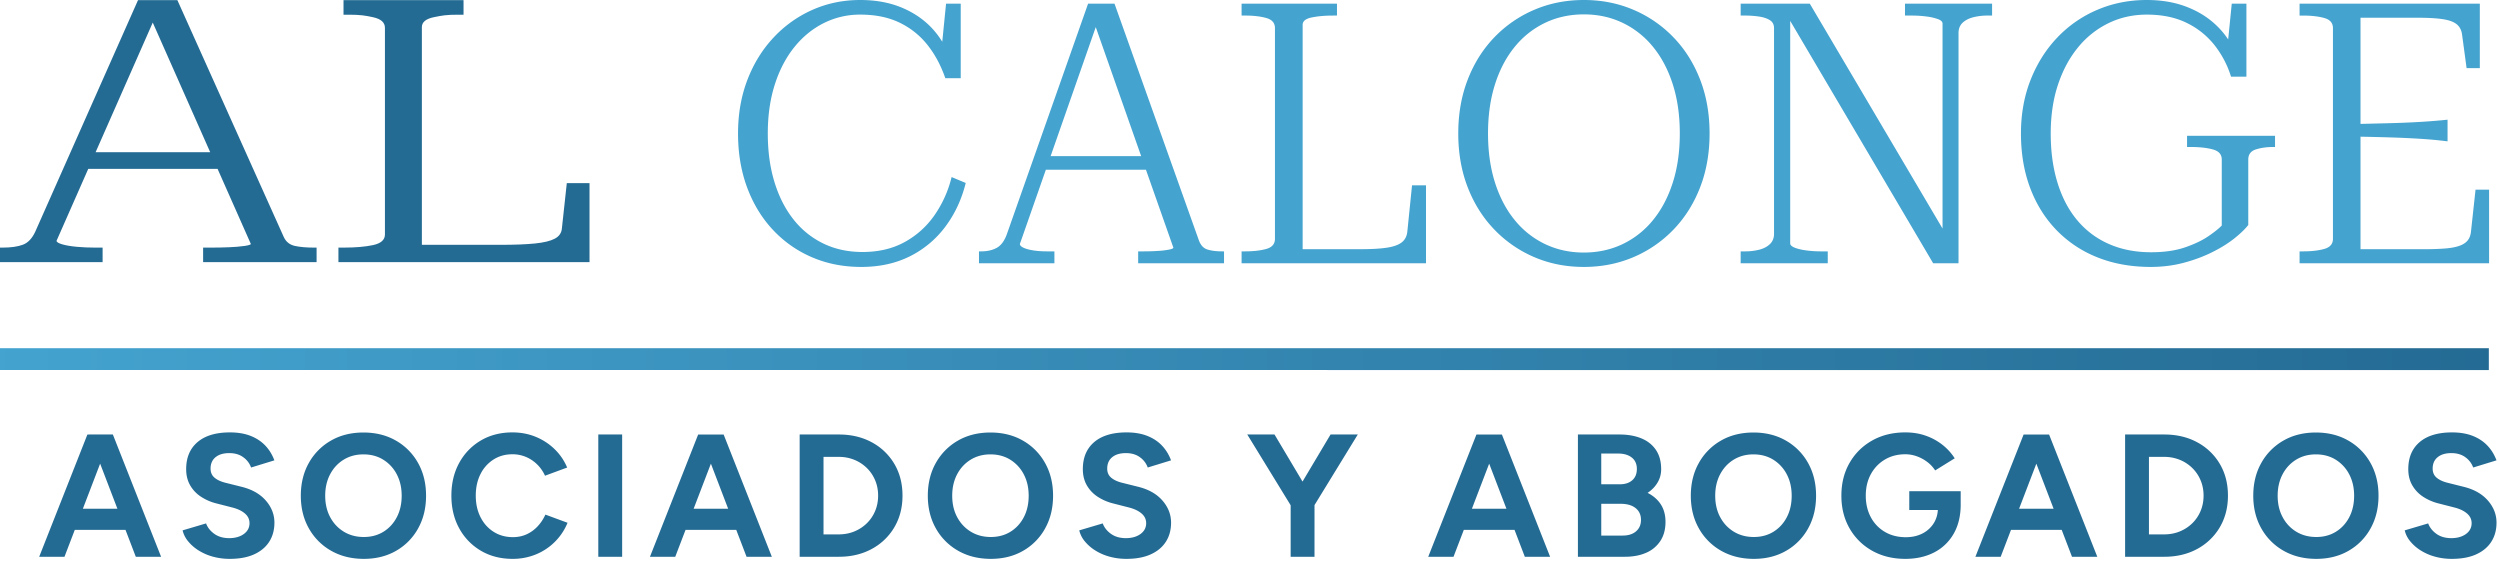
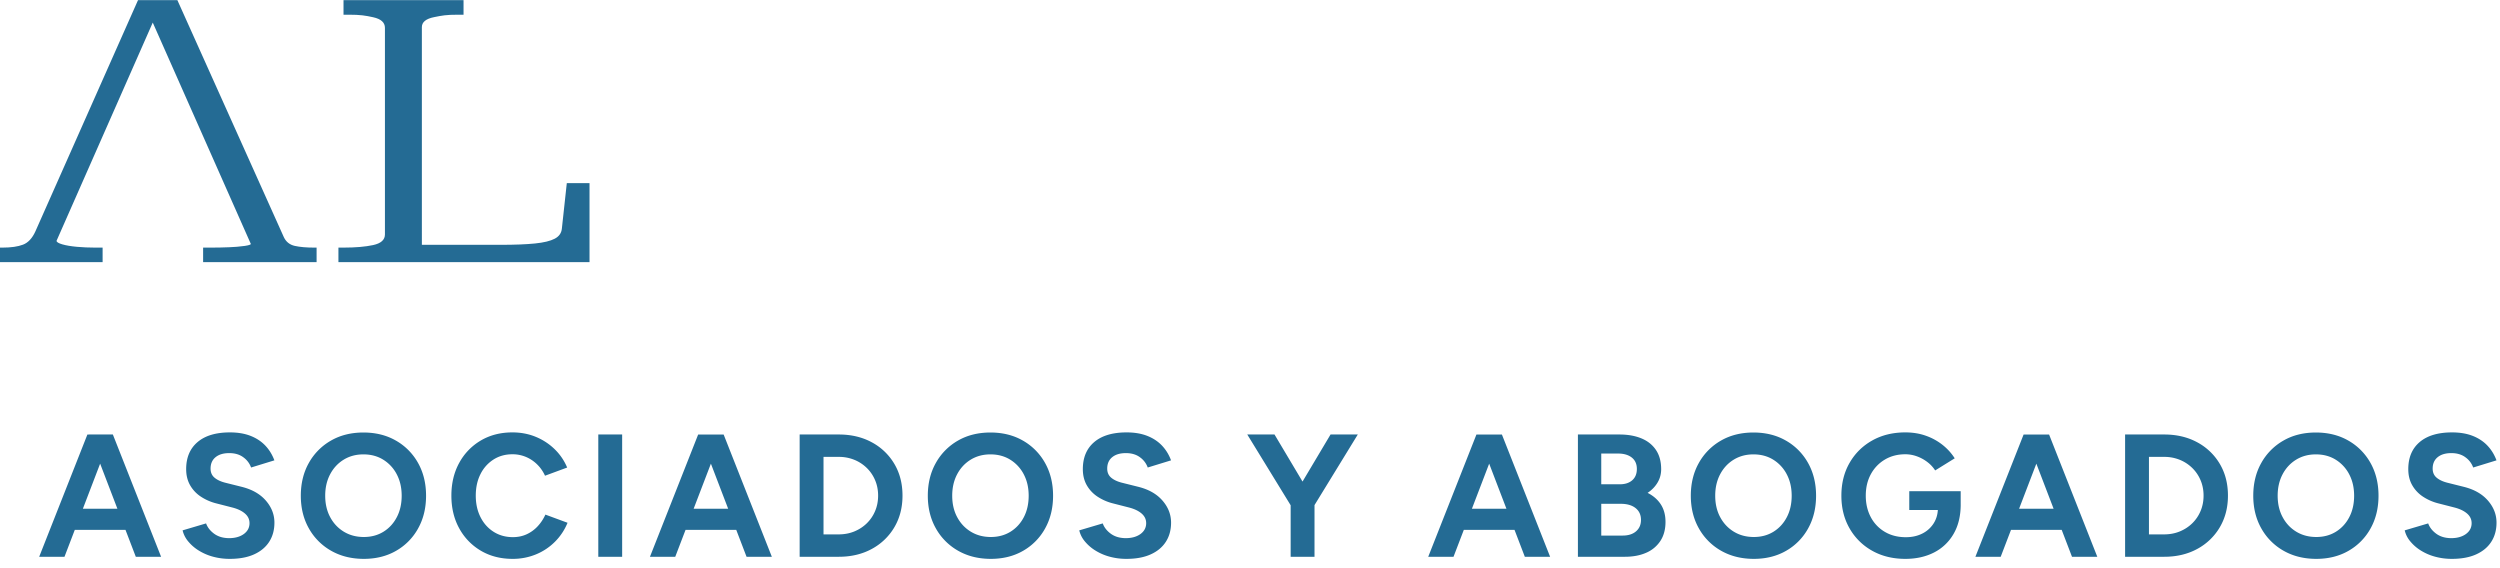
<svg xmlns="http://www.w3.org/2000/svg" width="229" height="52" viewBox="0 0 229 52">
  <defs>
    <linearGradient id="a" x1="0%" x2="100%" y1="50%" y2="50%">
      <stop offset="0%" stop-color="#44A3CF" />
      <stop offset="100%" stop-color="#246B94" />
    </linearGradient>
  </defs>
  <g fill="none" fill-rule="nonzero">
-     <path fill="#44A3CF" d="M78.802 1.339a7.36 7.36 0 0 0-3.34.774c-1.03.516-1.93 1.25-2.7 2.204-.768.954-1.366 2.098-1.792 3.432-.426 1.334-.64 2.826-.64 4.477 0 1.65.206 3.141.618 4.473.41 1.332.995 2.473 1.753 3.423a7.763 7.763 0 0 0 2.735 2.193c1.065.512 2.254.768 3.567.768 1.46 0 2.74-.298 3.837-.896a7.994 7.994 0 0 0 2.742-2.448 10.4 10.4 0 0 0 1.585-3.52l1.294.541c-.374 1.504-.995 2.836-1.863 3.997a9.093 9.093 0 0 1-3.248 2.718c-1.298.65-2.784.976-4.459.976-1.638 0-3.143-.296-4.515-.887a10.59 10.59 0 0 1-3.58-2.513c-1.013-1.083-1.798-2.372-2.356-3.868-.557-1.496-.836-3.149-.836-4.957 0-1.787.287-3.426.861-4.918.575-1.493 1.376-2.786 2.405-3.88A10.884 10.884 0 0 1 74.44.893C75.79.298 77.24 0 78.791 0c1.389 0 2.627.22 3.715.658 1.089.44 2.01 1.048 2.767 1.827a7.573 7.573 0 0 1 1.7 2.733l-.79-.117.476-4.766h1.343v6.826H86.59c-.398-1.155-.939-2.166-1.624-3.034a7.259 7.259 0 0 0-2.55-2.045c-1.014-.495-2.219-.743-3.615-.743h.001Zm16.634 12.965h10.12l.023 1.245H95.186l.25-1.246v.001Zm4.578-12.84.57.412-7.163 20.472c0 .123.108.237.324.341.216.104.514.186.894.247.38.06.81.09 1.29.09h.655v1.09h-6.91v-1.09h.192c.57 0 1.052-.11 1.446-.33.393-.219.7-.639.921-1.26L99.67.334h2.418l7.73 21.684c.164.447.427.727.787.839.36.112.81.168 1.348.168h.168v1.09h-7.865v-1.09h.56c.419 0 .834-.014 1.246-.04a7.763 7.763 0 0 0 1.018-.12c.266-.054.4-.114.4-.181l-7.467-21.22h.001ZM122.467.335h-8.738v1.09h.313c.772 0 1.422.075 1.95.224.53.148.794.457.794.925v19.303c0 .469-.264.777-.793.926-.529.148-1.18.223-1.951.223h-.313v1.09h16.893v-7.138h-1.28l-.428 4.213c-.039.432-.207.766-.504 1.002-.297.235-.75.4-1.357.493-.608.094-1.413.14-2.417.14h-5.314V2.274c0-.337.28-.563.838-.677.56-.114 1.213-.171 1.96-.171h.347V.334v.001Zm22.611 24.116c-1.62 0-3.125-.296-4.514-.887a11.119 11.119 0 0 1-3.66-2.513c-1.05-1.083-1.868-2.372-2.451-3.868-.584-1.496-.876-3.149-.876-4.957 0-1.81.292-3.462.876-4.958.583-1.496 1.4-2.785 2.447-3.868a11.059 11.059 0 0 1 3.663-2.512c1.394-.592 2.9-.888 4.519-.888 1.617 0 3.124.296 4.52.888A11.093 11.093 0 0 1 153.27 3.4c1.05 1.083 1.868 2.372 2.451 3.868.584 1.496.876 3.149.876 4.958 0 1.808-.292 3.46-.876 4.957-.583 1.496-1.4 2.785-2.45 3.868a11.093 11.093 0 0 1-3.67 2.513c-1.395.591-2.903.887-4.523.887Zm-.002-1.317c1.279 0 2.455-.254 3.528-.76a8.052 8.052 0 0 0 2.788-2.184c.785-.95 1.395-2.097 1.828-3.442.434-1.345.65-2.852.65-4.522 0-1.67-.216-3.178-.65-4.523-.433-1.345-1.043-2.492-1.828-3.442a8.052 8.052 0 0 0-2.788-2.184c-1.073-.506-2.246-.76-3.52-.76-1.277 0-2.452.254-3.525.76a8.038 8.038 0 0 0-2.788 2.187c-.785.95-1.393 2.097-1.823 3.442-.43 1.344-.645 2.85-.645 4.52 0 1.669.215 3.175.645 4.52.43 1.344 1.038 2.491 1.823 3.442a8.03 8.03 0 0 0 2.79 2.186c1.076.506 2.247.76 3.515.76Zm14.369.982v-1.09h.37a5.31 5.31 0 0 0 1.356-.16c.401-.107.723-.28.966-.519s.364-.545.364-.92V2.574c0-.32-.123-.56-.37-.72-.247-.159-.57-.27-.972-.334a8.691 8.691 0 0 0-1.344-.094h-.37V.334h6.331l12.55 21.26-.389.202V2.164c0-.17-.136-.306-.41-.41-.341-.12-.695-.2-1.054-.242a10.24 10.24 0 0 0-1.365-.086h-.61V.334h7.977v1.09h-.386c-.489 0-.937.054-1.346.16-.409.107-.734.277-.977.51-.243.234-.365.544-.365.928v21.093h-2.323L163.482 1.064l.5-.08v21.307c0 .153.137.284.41.395.274.11.63.195 1.068.253.438.058.889.087 1.352.087h.61v1.09h-7.977Zm46.497-9.504v5.997c-.315.401-.76.826-1.333 1.275-.573.448-1.255.866-2.046 1.254-.791.387-1.654.703-2.589.947-.934.244-1.923.366-2.966.366-1.784 0-3.406-.29-4.864-.87a10.66 10.66 0 0 1-3.762-2.496c-1.05-1.083-1.856-2.373-2.419-3.869-.562-1.496-.843-3.16-.843-4.99 0-1.787.296-3.428.889-4.924.592-1.496 1.413-2.791 2.461-3.886a10.936 10.936 0 0 1 3.671-2.528c1.398-.592 2.9-.888 4.504-.888 1.356 0 2.579.21 3.668.633 1.09.421 2.021 1.014 2.795 1.777a7.553 7.553 0 0 1 1.758 2.687l-.89-.237.453-4.525h1.343v6.687h-1.41a8.917 8.917 0 0 0-1.535-2.915 7.298 7.298 0 0 0-2.55-2.022c-1.021-.497-2.232-.746-3.632-.746-1.255 0-2.419.258-3.49.775a8.232 8.232 0 0 0-2.792 2.208c-.79.956-1.407 2.1-1.851 3.432-.444 1.331-.666 2.824-.666 4.477 0 1.67.209 3.177.626 4.524.417 1.346 1.02 2.49 1.812 3.431a7.888 7.888 0 0 0 2.897 2.166c1.141.503 2.428.754 3.86.754 1.202 0 2.238-.149 3.107-.447.87-.299 1.584-.64 2.146-1.026.561-.386.968-.71 1.219-.976v-6.045c0-.468-.272-.777-.817-.925-.544-.149-1.227-.223-2.05-.223h-.312v-1.022h8.059v1.022h-.158c-.602 0-1.135.074-1.598.223-.463.148-.695.457-.695.925ZM228 17.374v6.742h-17.359v-1.09h.312c.772 0 1.423-.075 1.952-.223.529-.15.793-.457.793-.926V2.574c0-.468-.264-.777-.793-.925-.53-.149-1.18-.223-1.952-.223h-.312V.334h16.511V6.24h-1.212l-.418-3.096c-.057-.405-.226-.718-.508-.938-.282-.22-.714-.372-1.294-.456-.581-.084-1.344-.126-2.29-.126h-5.207v21.202h5.882a23.4 23.4 0 0 0 1.88-.065c.523-.043.952-.123 1.287-.24.334-.118.586-.278.754-.482.168-.203.271-.46.31-.769l.424-3.898H228v.002Zm-12.432-6.008 3.248-.08c.93-.023 1.86-.06 2.79-.114.877-.05 1.74-.12 2.59-.208v1.982a41.585 41.585 0 0 0-2.587-.238 91.443 91.443 0 0 0-2.793-.125 227.64 227.64 0 0 0-3.248-.073v-1.144Z" />
-     <path fill="url(#a)" d="M0 31.895h227.977v2H0z" />
-     <path fill="#246B94" d="M7.505 13.943H20.62l.029 1.525H7.3l.204-1.525h.001ZM13.513.985l.641.716L5.18 22.057c0 .115.176.223.529.326.352.102.8.177 1.344.226.544.048 1.097.072 1.658.072h.688v1.333H0v-1.333h.222c.788 0 1.417-.09 1.886-.27.47-.18.848-.586 1.134-1.216l9.4-21.181h3.606l9.75 21.706c.203.433.54.702 1.012.806.471.103 1.063.155 1.775.155H29v1.333H18.605v-1.333h.729c.544 0 1.098-.011 1.662-.034.473-.016.944-.056 1.413-.12.377-.055.566-.117.566-.185L13.513.985ZM42.46.014H31.466v1.333h.476c1.091 0 1.529.078 2.244.234.716.156 1.074.479 1.074.97v18.927c0 .49-.358.813-1.074.97-.715.155-1.619.233-2.71.233H31v1.333h23v-7.236h-2.081l-.451 4.151c-.036.413-.253.725-.652.935-.398.21-1.002.357-1.811.439-.81.082-1.863.123-3.162.123h-7.2V2.484c0-.461.375-.766 1.122-.915.748-.148 1.077-.222 2.208-.222h.487V.014Z" />
+     <path fill="#246B94" d="M7.505 13.943H20.62H7.3l.204-1.525h.001ZM13.513.985l.641.716L5.18 22.057c0 .115.176.223.529.326.352.102.8.177 1.344.226.544.048 1.097.072 1.658.072h.688v1.333H0v-1.333h.222c.788 0 1.417-.09 1.886-.27.47-.18.848-.586 1.134-1.216l9.4-21.181h3.606l9.75 21.706c.203.433.54.702 1.012.806.471.103 1.063.155 1.775.155H29v1.333H18.605v-1.333h.729c.544 0 1.098-.011 1.662-.034.473-.016.944-.056 1.413-.12.377-.055.566-.117.566-.185L13.513.985ZM42.46.014H31.466v1.333h.476c1.091 0 1.529.078 2.244.234.716.156 1.074.479 1.074.97v18.927c0 .49-.358.813-1.074.97-.715.155-1.619.233-2.71.233H31v1.333h23v-7.236h-2.081l-.451 4.151c-.036.413-.253.725-.652.935-.398.21-1.002.357-1.811.439-.81.082-1.863.123-3.162.123h-7.2V2.484c0-.461.375-.766 1.122-.915.748-.148 1.077-.222 2.208-.222h.487V.014Z" />
    <g fill="#246B94">
      <path d="M12.439 51 8.15 39.8h2.188L14.756 51h-2.317ZM3.59 51l4.416-11.2h2.188L5.907 51H3.591Zm2.08-2.464V46.6h7.014v1.936H5.671ZM21.056 51.192a5.76 5.76 0 0 1-1.584-.21 4.842 4.842 0 0 1-1.31-.58 3.9 3.9 0 0 1-.946-.837 2.448 2.448 0 0 1-.49-.984l2.15-.637c.131.36.373.673.727.936.355.264.797.402 1.328.414.572.007 1.036-.117 1.391-.37.355-.255.533-.588.533-1.002 0-.348-.14-.643-.421-.885-.28-.242-.667-.426-1.16-.552l-1.463-.375a4.581 4.581 0 0 1-1.435-.633 3.066 3.066 0 0 1-.973-1.05c-.233-.418-.35-.902-.35-1.453 0-1.06.347-1.886 1.042-2.478.694-.592 1.683-.888 2.968-.888.716 0 1.343.105 1.88.314.536.209.986.504 1.35.884.364.381.644.835.84 1.362L23 42.824a1.967 1.967 0 0 0-.703-.931c-.342-.258-.775-.388-1.297-.388-.534 0-.952.125-1.256.375-.304.25-.456.597-.456 1.043 0 .35.12.627.361.83.241.204.569.358.983.463l1.472.368c.964.235 1.71.655 2.24 1.262.529.607.793 1.283.793 2.028 0 .667-.158 1.25-.475 1.747-.317.497-.78.883-1.387 1.158-.608.275-1.347.413-2.218.413ZM33.325 51.192c-1.124 0-2.12-.247-2.988-.74a5.337 5.337 0 0 1-2.042-2.047c-.493-.87-.74-1.869-.74-2.994 0-1.136.246-2.138.736-3.008a5.345 5.345 0 0 1 2.026-2.045c.86-.494 1.851-.74 2.974-.74 1.123 0 2.115.247 2.978.743a5.337 5.337 0 0 1 2.026 2.048c.488.87.732 1.87.732 3 0 1.126-.242 2.124-.728 2.995a5.293 5.293 0 0 1-2.012 2.047c-.856.494-1.843.741-2.962.741Zm.003-2.003c.68 0 1.28-.162 1.801-.485.521-.323.929-.769 1.223-1.337.295-.567.442-1.22.442-1.958s-.15-1.392-.45-1.961a3.417 3.417 0 0 0-1.238-1.34c-.524-.325-1.13-.487-1.816-.487-.679 0-1.282.162-1.81.486-.527.324-.94.77-1.24 1.339-.3.569-.451 1.223-.451 1.962 0 .74.151 1.392.454 1.96.303.567.72 1.013 1.253 1.336.533.323 1.143.485 1.832.485ZM46.954 51.192c-1.095 0-2.063-.248-2.904-.744a5.31 5.31 0 0 1-1.983-2.048c-.48-.87-.72-1.87-.72-3s.24-2.13.717-3a5.295 5.295 0 0 1 1.976-2.048c.84-.496 1.804-.744 2.895-.744.77 0 1.483.135 2.14.406s1.234.649 1.732 1.133a5.05 5.05 0 0 1 1.145 1.68l-2.029.749c-.179-.395-.419-.74-.72-1.035a3.264 3.264 0 0 0-1.028-.687 3.162 3.162 0 0 0-1.24-.243c-.651 0-1.23.162-1.735.485a3.333 3.333 0 0 0-1.189 1.336c-.287.567-.43 1.223-.43 1.968 0 .742.145 1.4.435 1.973.29.573.692 1.02 1.205 1.344.513.323 1.1.485 1.762.485.458 0 .877-.087 1.256-.261a3.196 3.196 0 0 0 1.005-.726c.29-.31.53-.67.715-1.077l2.028.748a5.277 5.277 0 0 1-2.88 2.89 5.542 5.542 0 0 1-2.153.416ZM54.804 51V39.8h2.185V51zM68.384 51l-4.288-11.2h2.189L70.7 51h-2.317Zm-8.848 0 4.416-11.2h2.189L61.853 51h-2.317Zm2.08-2.464V46.6h7.014v1.936h-7.014ZM73.248 51V39.8h3.584c1.141 0 2.15.239 3.029.717a5.282 5.282 0 0 1 2.062 1.976c.497.84.746 1.808.746 2.907 0 1.088-.249 2.053-.746 2.896a5.295 5.295 0 0 1-2.062 1.984c-.878.48-1.888.72-3.029.72h-3.584Zm2.186-2.051h1.398c.512 0 .987-.09 1.424-.269.437-.18.82-.429 1.146-.749.326-.32.58-.695.761-1.126.182-.431.272-.9.272-1.405 0-.506-.09-.974-.272-1.405a3.414 3.414 0 0 0-.761-1.126 3.531 3.531 0 0 0-1.146-.75 3.719 3.719 0 0 0-1.424-.268h-1.398v7.098ZM90.758 51.192c-1.124 0-2.12-.247-2.988-.74a5.337 5.337 0 0 1-2.042-2.047c-.493-.87-.74-1.869-.74-2.994 0-1.136.246-2.138.737-3.008a5.345 5.345 0 0 1 2.025-2.045c.86-.494 1.852-.74 2.975-.74 1.122 0 2.115.247 2.977.743a5.337 5.337 0 0 1 2.026 2.048c.488.87.733 1.87.733 3 0 1.126-.243 2.124-.728 2.995a5.293 5.293 0 0 1-2.012 2.047c-.857.494-1.844.741-2.963.741Zm.003-2.003c.68 0 1.28-.162 1.802-.485.52-.323.928-.769 1.223-1.337.294-.567.441-1.22.441-1.958s-.15-1.392-.45-1.961a3.417 3.417 0 0 0-1.237-1.34c-.524-.325-1.13-.487-1.817-.487-.678 0-1.281.162-1.809.486-.527.324-.941.77-1.241 1.339-.3.569-.45 1.223-.45 1.962 0 .74.15 1.392.454 1.96.303.567.72 1.013 1.253 1.336.532.323 1.142.485 1.831.485ZM103.19 51.192a5.76 5.76 0 0 1-1.584-.21 4.842 4.842 0 0 1-1.31-.58 3.9 3.9 0 0 1-.946-.837 2.448 2.448 0 0 1-.49-.984l2.151-.637c.13.36.372.673.726.936.355.264.797.402 1.328.414.572.007 1.036-.117 1.391-.37.355-.255.533-.588.533-1.002 0-.348-.14-.643-.42-.885-.281-.242-.668-.426-1.161-.552l-1.463-.375a4.581 4.581 0 0 1-1.435-.633 3.066 3.066 0 0 1-.972-1.05c-.234-.418-.35-.902-.35-1.453 0-1.06.346-1.886 1.04-2.478.695-.592 1.685-.888 2.969-.888.717 0 1.343.105 1.88.314.536.209.986.504 1.35.884.364.381.644.835.84 1.362l-2.134.656a1.967 1.967 0 0 0-.703-.931c-.342-.258-.775-.388-1.297-.388-.534 0-.952.125-1.256.375-.304.25-.456.597-.456 1.043 0 .35.12.627.361.83.241.204.569.358.983.463l1.472.368c.964.235 1.71.655 2.24 1.262.529.607.793 1.283.793 2.028 0 .667-.158 1.25-.475 1.747-.317.497-.779.883-1.387 1.158-.608.275-1.347.413-2.218.413ZM120.342 46.376l-2.064-.528 3.6-6.048h2.496l-4.032 6.576ZM118.224 51v-5.376h2.185V51h-2.185Zm.058-4.624L114.25 39.8h2.495l3.6 6.048-2.063.528ZM139.674 51l-4.288-11.2h2.188L141.99 51h-2.316Zm-8.848 0 4.416-11.2h2.188L133.142 51h-2.316Zm2.08-2.464V46.6h7.014v1.936h-7.014ZM144.537 51V39.8h3.796c.77 0 1.44.117 2.012.352.572.235 1.018.589 1.338 1.062.32.474.48 1.064.48 1.77 0 .44-.109.844-.327 1.213-.217.369-.522.686-.915.95.525.267.93.62 1.213 1.061.284.44.426.973.426 1.599 0 .68-.155 1.259-.464 1.735a2.92 2.92 0 0 1-1.298 1.087c-.556.247-1.208.371-1.957.371h-4.304Zm2.138-1.942h1.955c.523 0 .934-.13 1.234-.39.3-.26.45-.609.45-1.044 0-.46-.165-.822-.495-1.083-.33-.262-.783-.392-1.362-.392h-1.782v2.909Zm0-4.698h1.706c.477 0 .856-.124 1.136-.371.28-.248.419-.592.419-1.034 0-.45-.155-.798-.464-1.043-.31-.245-.73-.368-1.264-.368h-1.533v2.816ZM160.65 51.192c-1.125 0-2.12-.247-2.99-.74a5.337 5.337 0 0 1-2.041-2.047c-.493-.87-.74-1.869-.74-2.994 0-1.136.246-2.138.737-3.008a5.345 5.345 0 0 1 2.025-2.045c.86-.494 1.852-.74 2.975-.74 1.122 0 2.115.247 2.977.743a5.337 5.337 0 0 1 2.026 2.048c.488.87.733 1.87.733 3 0 1.126-.243 2.124-.728 2.995a5.293 5.293 0 0 1-2.012 2.047c-.857.494-1.844.741-2.963.741Zm.002-2.003c.68 0 1.28-.162 1.802-.485.52-.323.928-.769 1.223-1.337.294-.567.441-1.22.441-1.958s-.15-1.392-.45-1.961a3.417 3.417 0 0 0-1.237-1.34c-.524-.325-1.13-.487-1.817-.487-.678 0-1.281.162-1.809.486-.527.324-.941.77-1.241 1.339-.3.569-.45 1.223-.45 1.962 0 .74.15 1.392.454 1.96.303.567.72 1.013 1.253 1.336.532.323 1.142.485 1.831.485ZM174.528 51.192c-1.144 0-2.156-.248-3.037-.744a5.395 5.395 0 0 1-2.07-2.048c-.5-.87-.75-1.867-.75-2.994 0-1.135.25-2.137.75-3.006.499-.87 1.189-1.552 2.07-2.048.881-.496 1.893-.744 3.037-.744.68 0 1.308.102 1.883.307a5.28 5.28 0 0 1 1.531.84c.446.355.816.764 1.11 1.227l-1.791 1.11a2.96 2.96 0 0 0-.716-.77 3.546 3.546 0 0 0-.963-.524 3.11 3.11 0 0 0-1.054-.187c-.704 0-1.328.162-1.872.485a3.459 3.459 0 0 0-1.284 1.336c-.311.567-.467 1.226-.467 1.974 0 .734.153 1.388.458 1.962a3.377 3.377 0 0 0 1.288 1.35c.553.327 1.195.49 1.925.49.567 0 1.072-.112 1.513-.337a2.59 2.59 0 0 0 1.044-.948c.254-.406.38-.875.38-1.406l2.087-.317c0 1.054-.217 1.954-.65 2.7a4.304 4.304 0 0 1-1.79 1.706c-.76.39-1.638.586-2.632.586Zm.361-4.474v-1.721h4.71v1.366l-1.186.355h-3.524ZM189.795 51l-4.288-11.2h2.189l4.416 11.2h-2.317Zm-8.848 0 4.416-11.2h2.189L183.264 51h-2.317Zm2.08-2.464V46.6h7.014v1.936h-7.014ZM194.659 51V39.8h3.584c1.141 0 2.15.239 3.029.717a5.282 5.282 0 0 1 2.062 1.976c.497.84.746 1.808.746 2.907 0 1.088-.249 2.053-.746 2.896a5.295 5.295 0 0 1-2.062 1.984c-.878.48-1.888.72-3.03.72h-3.583Zm2.185-2.051h1.399c.512 0 .987-.09 1.424-.269.437-.18.82-.429 1.146-.749.326-.32.58-.695.761-1.126.181-.431.272-.9.272-1.405 0-.506-.09-.974-.272-1.405a3.414 3.414 0 0 0-.761-1.126 3.531 3.531 0 0 0-1.146-.75 3.719 3.719 0 0 0-1.424-.268h-1.399v7.098ZM212.17 51.192c-1.125 0-2.12-.247-2.99-.74a5.337 5.337 0 0 1-2.041-2.047c-.493-.87-.74-1.869-.74-2.994 0-1.136.246-2.138.737-3.008a5.345 5.345 0 0 1 2.025-2.045c.86-.494 1.851-.74 2.974-.74 1.123 0 2.116.247 2.978.743a5.337 5.337 0 0 1 2.026 2.048c.488.87.733 1.87.733 3 0 1.126-.243 2.124-.728 2.995a5.293 5.293 0 0 1-2.013 2.047c-.856.494-1.843.741-2.962.741Zm.002-2.003c.68 0 1.28-.162 1.802-.485.52-.323.928-.769 1.223-1.337.294-.567.441-1.22.441-1.958s-.15-1.392-.45-1.961a3.417 3.417 0 0 0-1.237-1.34c-.524-.325-1.13-.487-1.817-.487-.678 0-1.281.162-1.809.486-.527.324-.941.77-1.241 1.339-.3.569-.45 1.223-.45 1.962 0 .74.15 1.392.454 1.96.302.567.72 1.013 1.252 1.336.533.323 1.143.485 1.832.485ZM224.601 51.192a5.76 5.76 0 0 1-1.584-.21 4.842 4.842 0 0 1-1.31-.58 3.9 3.9 0 0 1-.946-.837 2.448 2.448 0 0 1-.49-.984l2.15-.637c.131.36.373.673.727.936.355.264.797.402 1.328.414.572.007 1.036-.117 1.391-.37.355-.255.533-.588.533-1.002 0-.348-.14-.643-.421-.885-.28-.242-.667-.426-1.16-.552l-1.463-.375a4.581 4.581 0 0 1-1.435-.633 3.066 3.066 0 0 1-.972-1.05c-.234-.418-.35-.902-.35-1.453 0-1.06.346-1.886 1.04-2.478.695-.592 1.684-.888 2.969-.888.716 0 1.343.105 1.88.314.536.209.986.504 1.35.884.364.381.644.835.84 1.362l-2.134.656a1.967 1.967 0 0 0-.703-.931c-.342-.258-.775-.388-1.297-.388-.534 0-.952.125-1.256.375-.304.25-.456.597-.456 1.043 0 .35.12.627.361.83.241.204.569.358.983.463l1.472.368c.964.235 1.71.655 2.24 1.262.529.607.793 1.283.793 2.028 0 .667-.158 1.25-.475 1.747-.317.497-.78.883-1.387 1.158-.608.275-1.347.413-2.218.413Z" />
    </g>
  </g>
</svg>